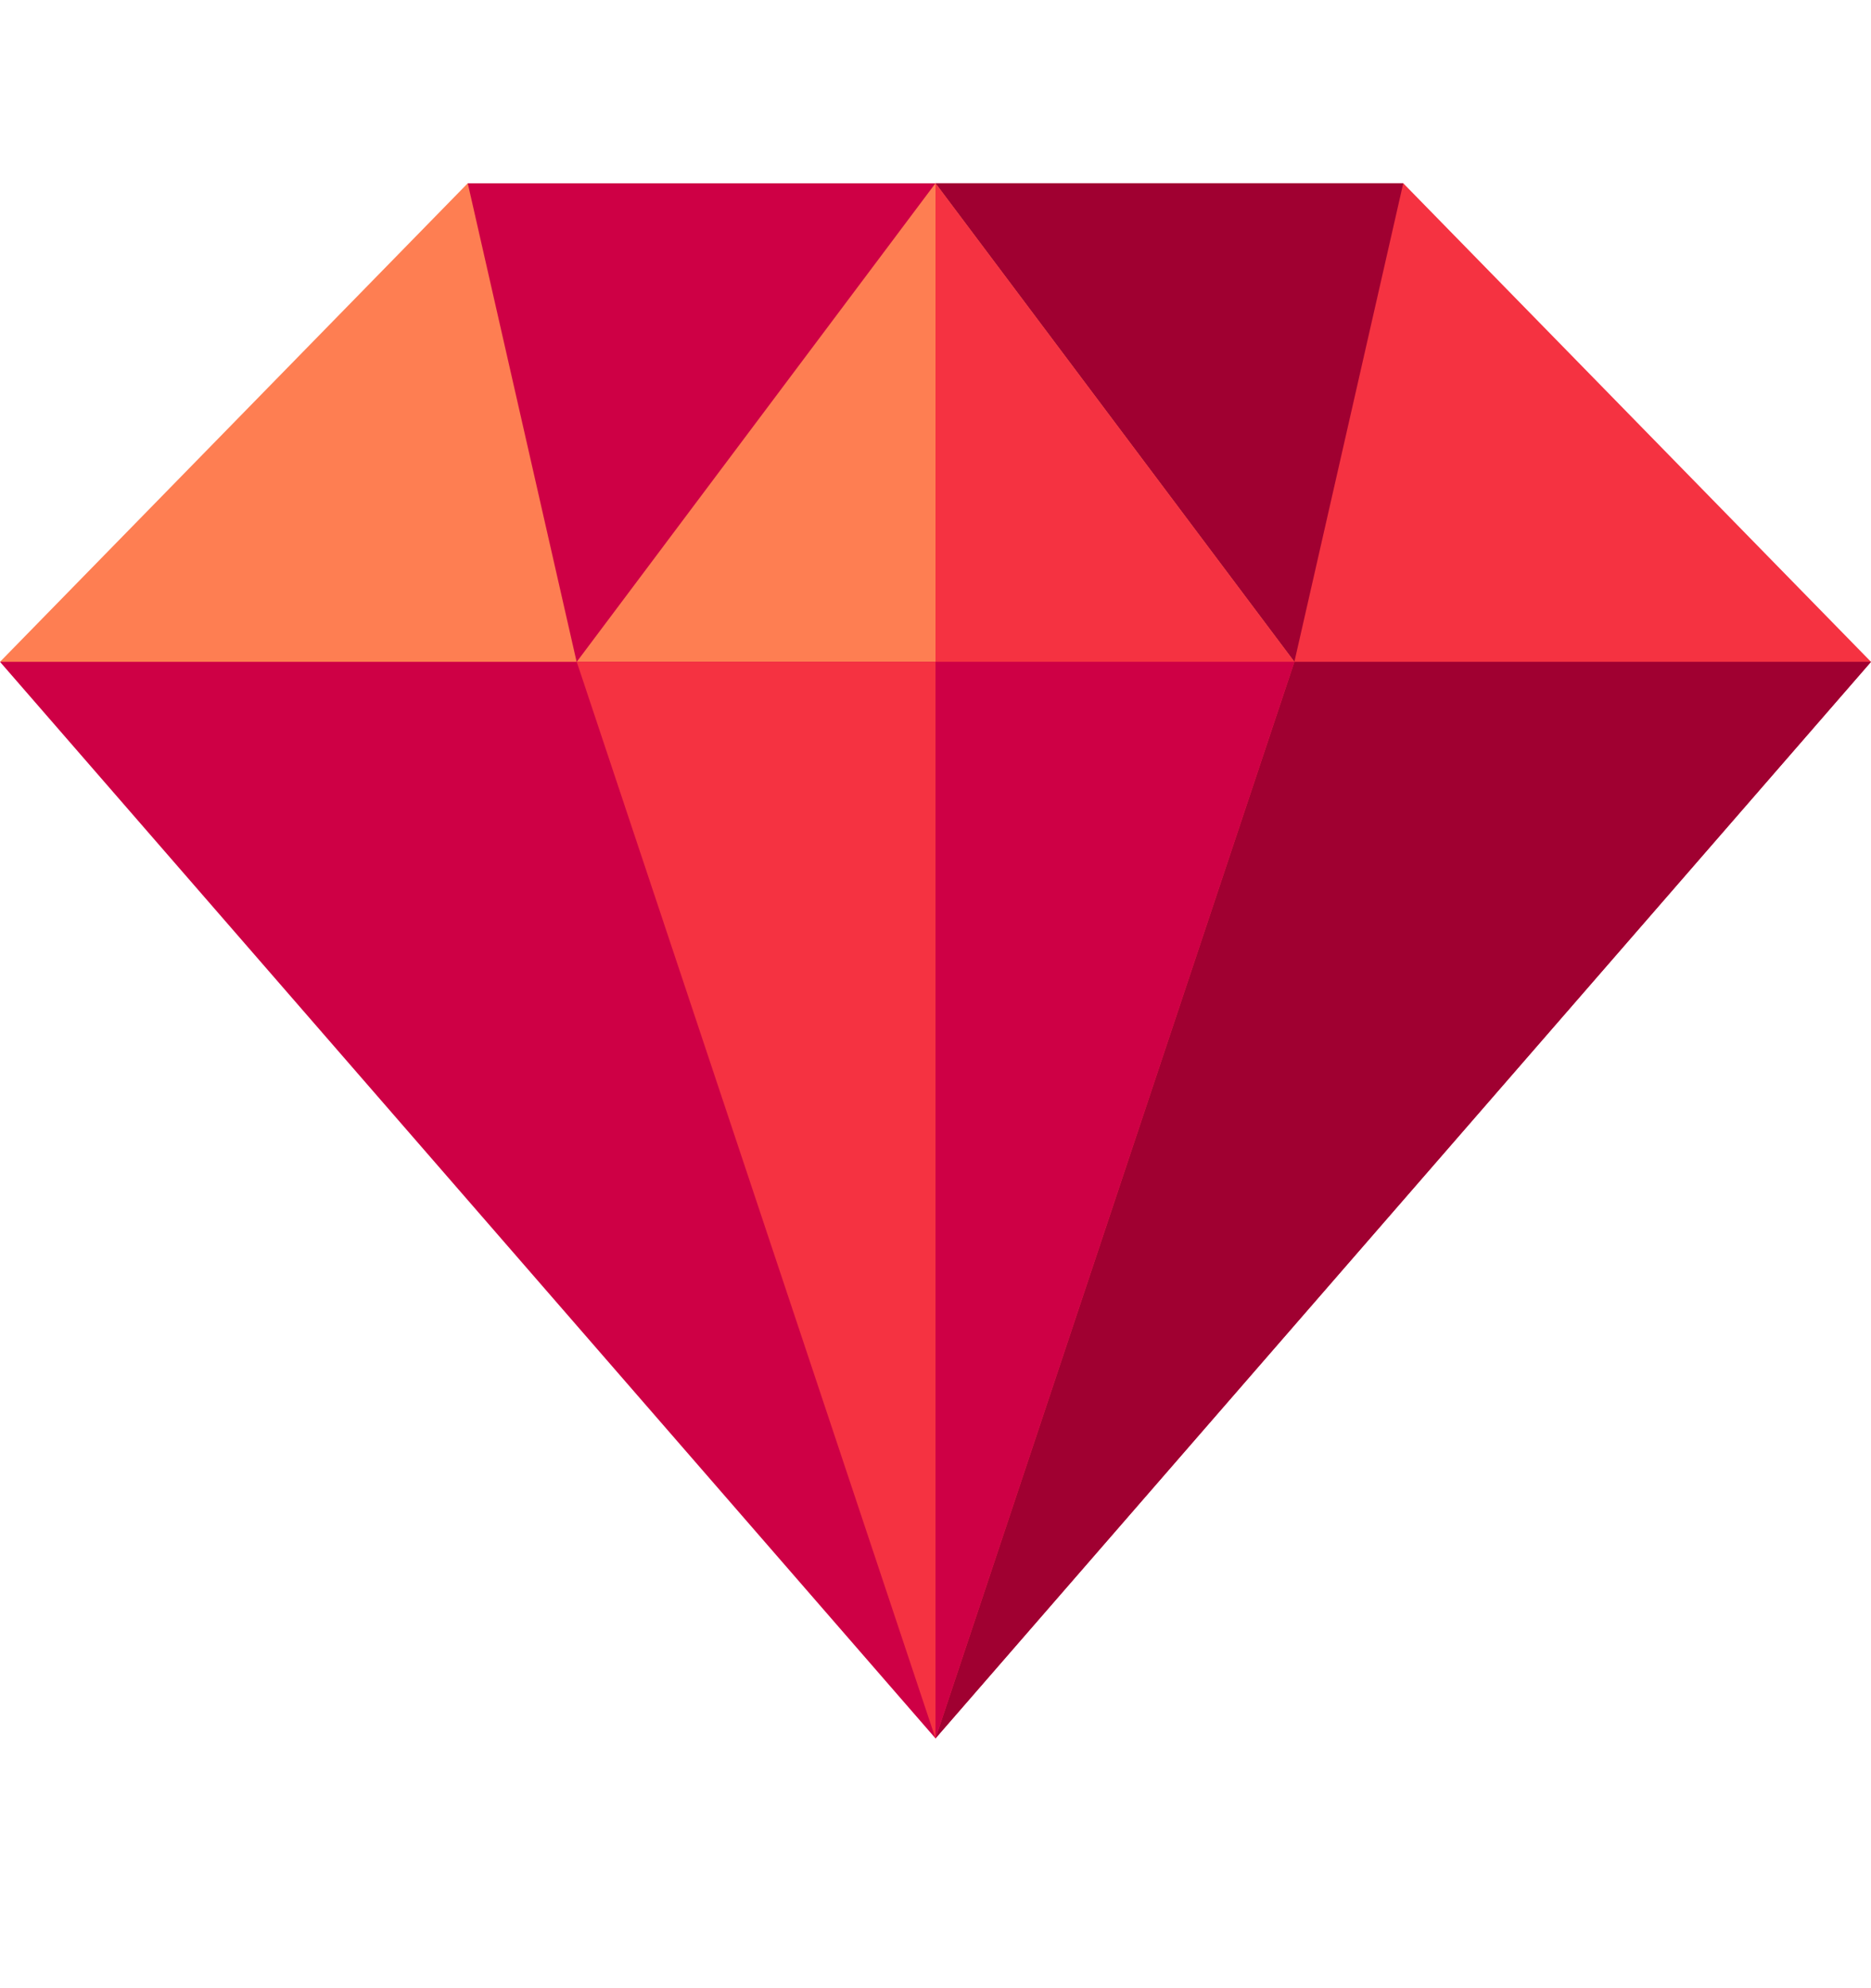
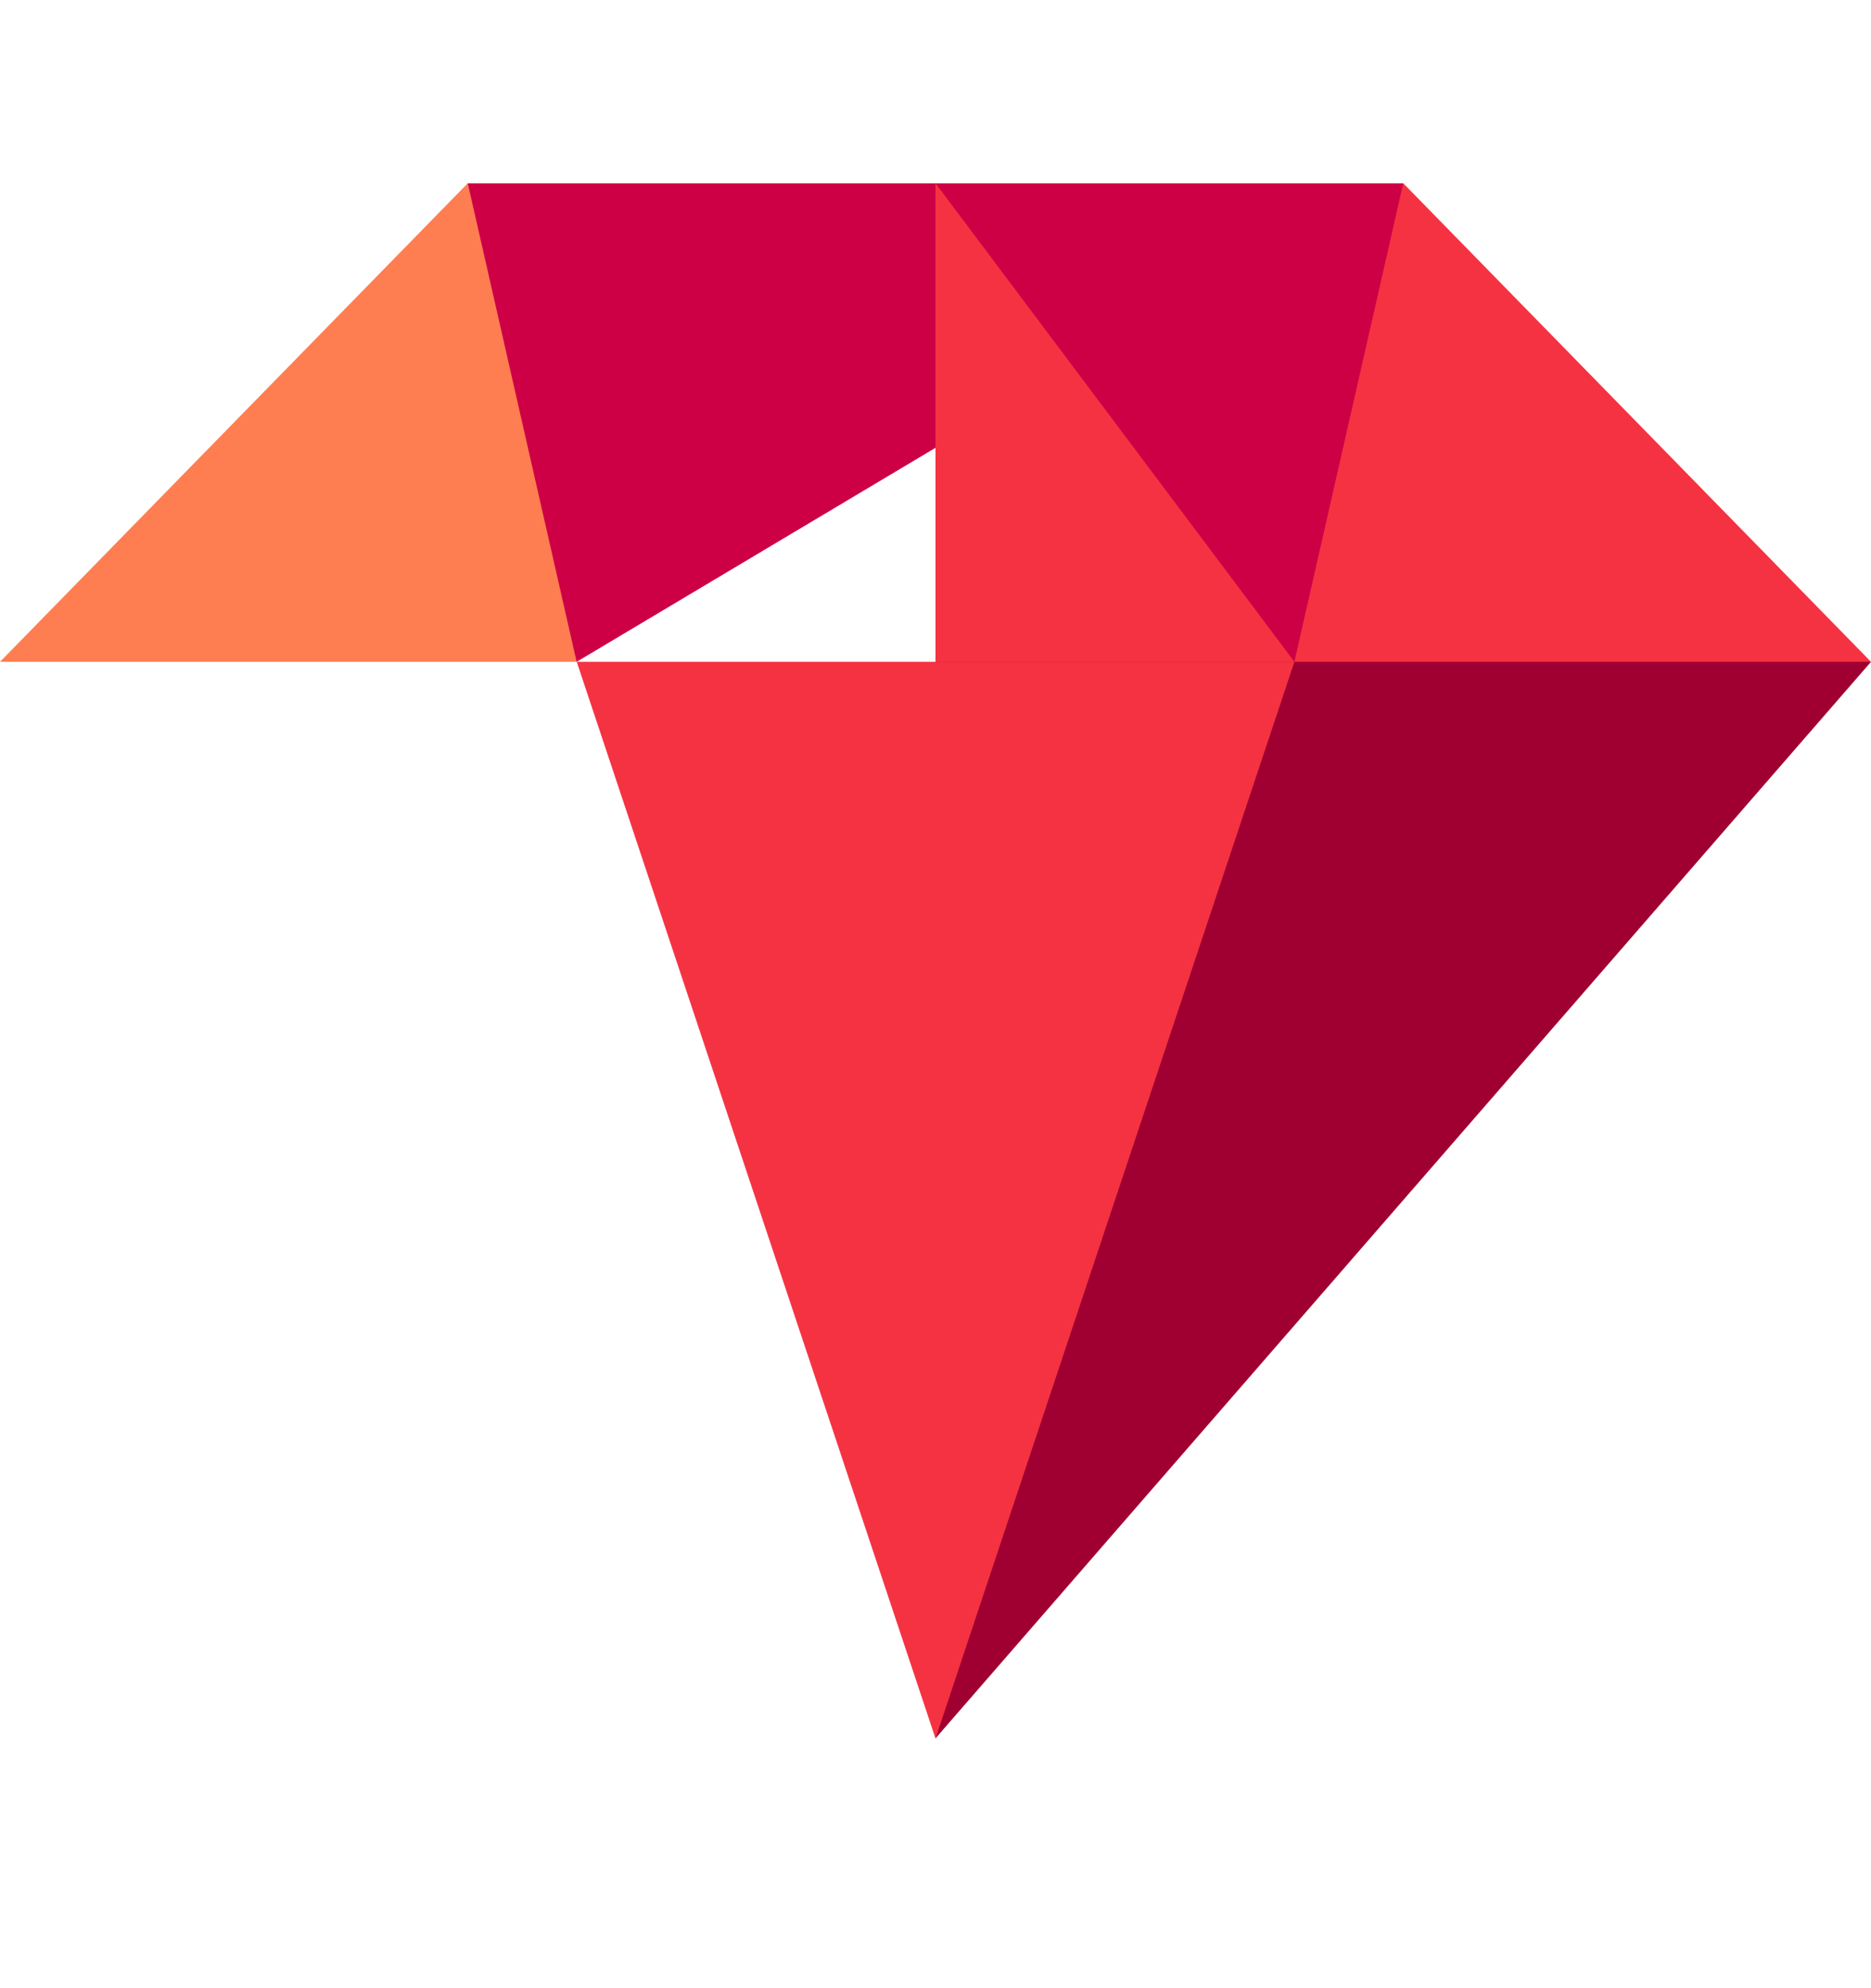
<svg xmlns="http://www.w3.org/2000/svg" width="16" height="17" viewBox="0 0 16 17" fill="none">
-   <path d="M16 5.659L8 14.864L0 5.659L8 4.559L16 5.659Z" fill="#CE0045" />
  <path d="M16 5.659L8 14.864V4.559L16 5.659Z" fill="#A00031" />
  <path d="M12.016 3.613L11.069 5.659L8 3.829L4.931 5.659L4 3.613V1.567H12L12.016 3.613Z" fill="#CE0045" />
-   <path d="M12.016 3.613L11.069 5.659L8 3.829V1.567H12L12.016 3.613Z" fill="#A00031" />
-   <path d="M11.069 5.659H4.932L8 1.567L11.069 5.659Z" fill="#FE7E52" />
  <path d="M11.069 5.659H8V1.567L11.069 5.659Z" fill="#F53241" />
  <path d="M4 1.567L0 5.659H4.931L4 1.567Z" fill="#FE7E52" />
  <path d="M11.069 5.659H16L12 1.567L11.069 5.659Z" fill="#F53241" />
  <path d="M11.069 5.659L8 14.865L4.932 5.659H11.069Z" fill="#F53241" />
-   <path d="M11.069 5.659L8 14.865V5.659H11.069Z" fill="#CE0045" />
</svg>